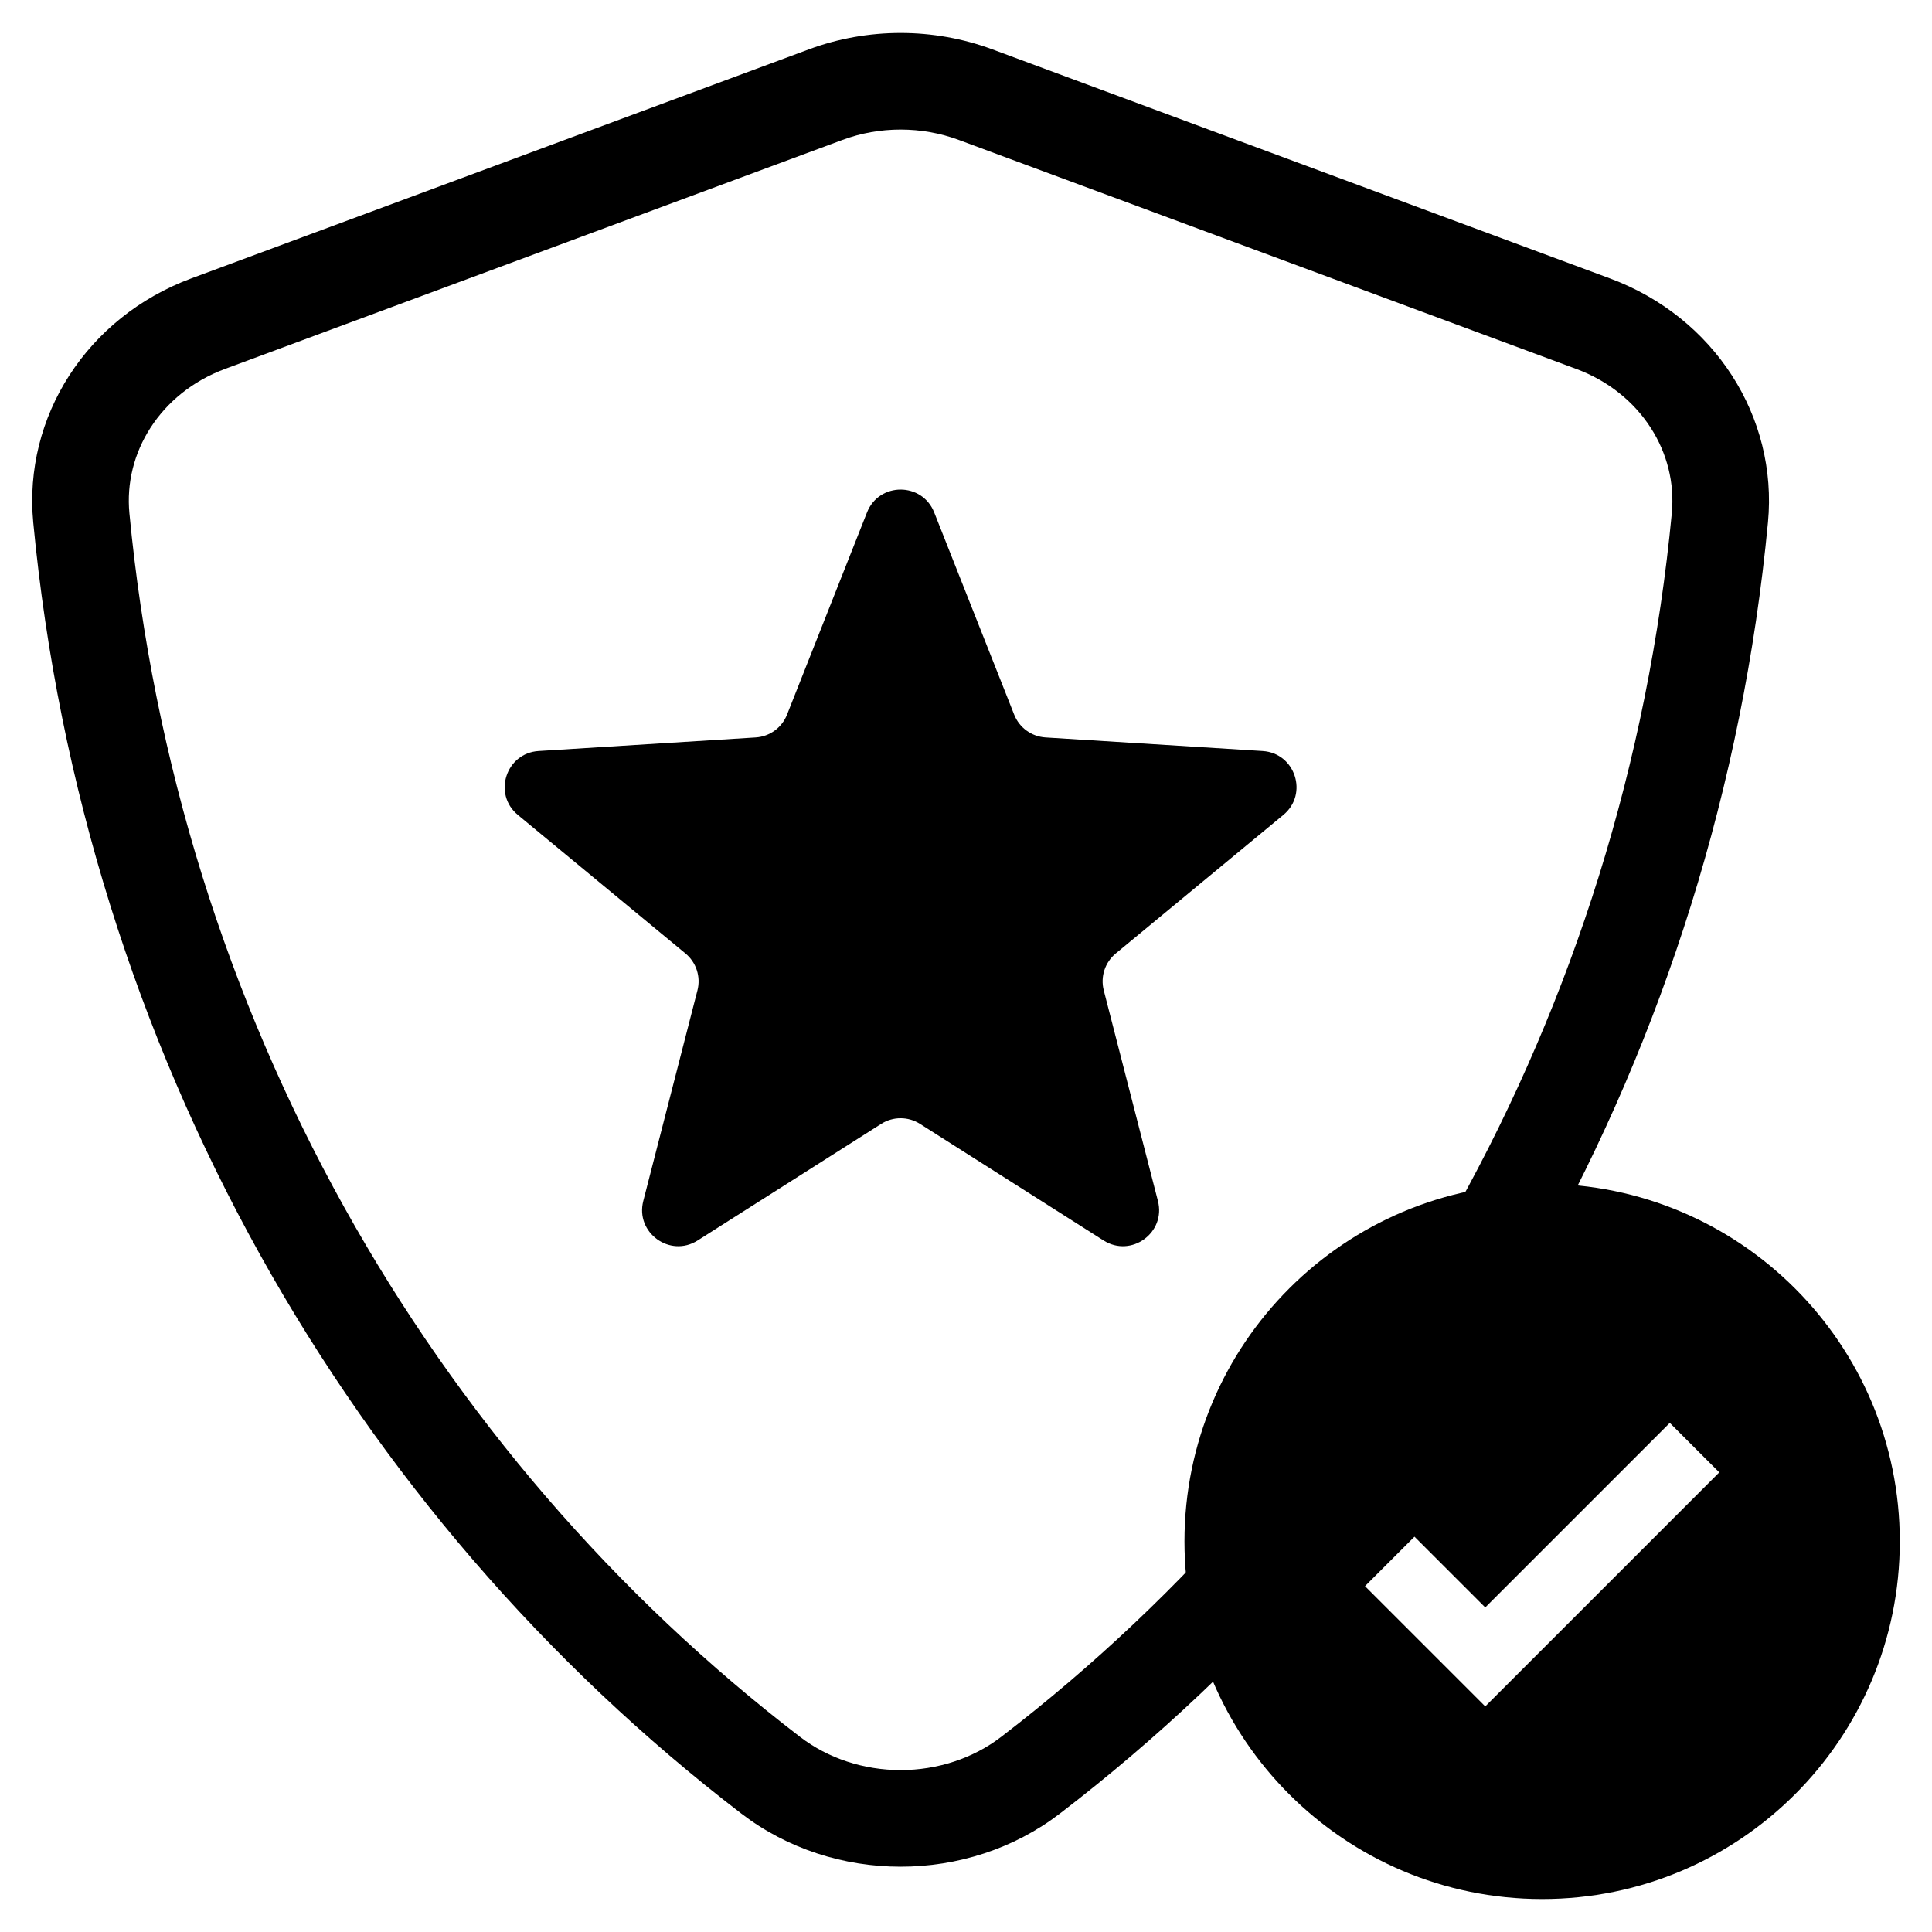
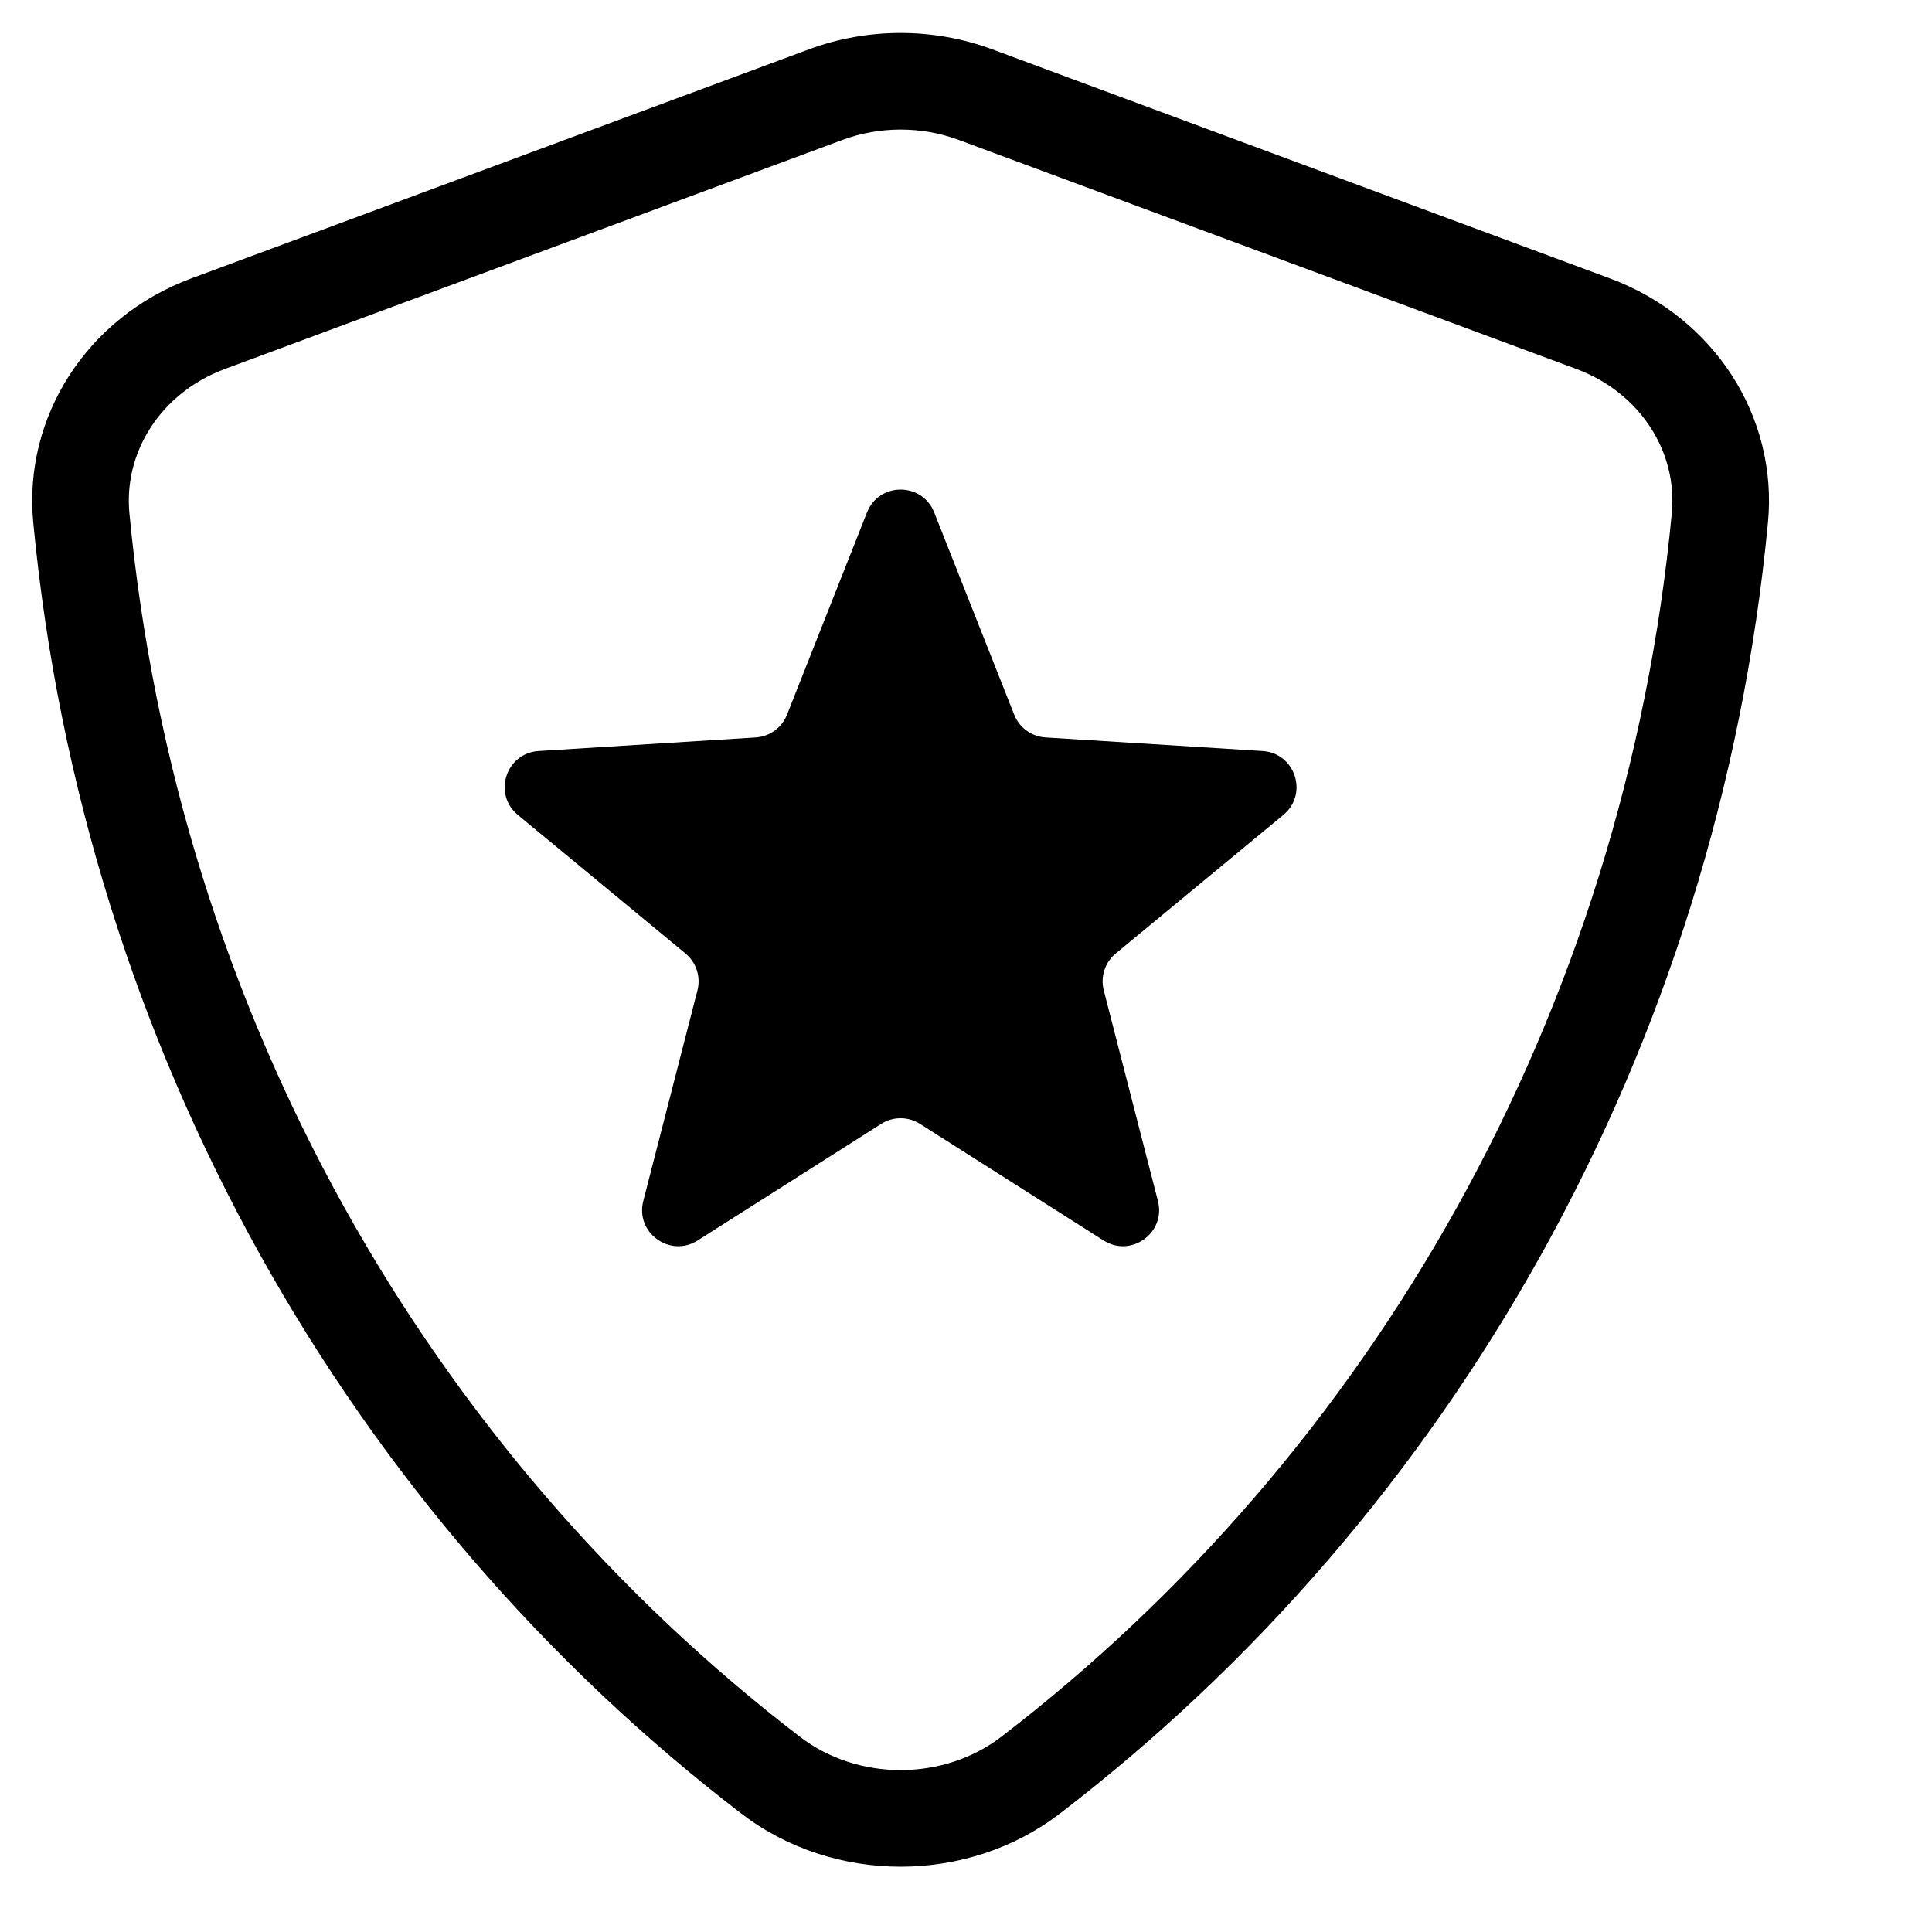
<svg xmlns="http://www.w3.org/2000/svg" id="Layer_1" data-name="Layer 1" width="3000" height="3000" viewBox="0 0 3000 3000">
  <defs>
    <style> .cls-1 { fill: none; } </style>
  </defs>
  <path d="M1398.45,201.18c31.14,0,61.55,5.42,90.39,16.12l958.76,355.6c24.76,9.18,47.42,21.95,67.36,37.96,19.04,15.29,35.28,33.24,48.25,53.36,12.73,19.74,22.01,41.1,27.59,63.48,5.65,22.64,7.38,45.94,5.17,69.25-18.25,191.68-56.39,381.4-113.37,563.88-55.64,178.2-129.7,351-220.1,513.6-89.14,160.32-194.71,311.71-313.78,449.96-118.64,137.75-251.28,263.15-394.24,372.72-43.33,33.21-98.74,51.5-156.02,51.5s-112.69-18.29-156.02-51.5c-142.96-109.57-275.6-234.97-394.24-372.72-119.07-138.25-224.64-289.64-313.78-449.96-90.4-162.6-164.46-335.4-220.1-513.6-56.98-182.48-95.12-372.2-113.37-563.88-2.22-23.31-.48-46.6,5.17-69.25,5.58-22.38,14.86-43.74,27.59-63.48,12.97-20.12,29.21-38.08,48.25-53.36,19.94-16,42.6-28.77,67.36-37.96l958.76-355.6c28.84-10.7,59.25-16.12,90.39-16.12M1398.45,51.18c-48.38,0-96.75,8.49-142.55,25.48L297.14,432.26c-162.46,60.25-261.1,215.28-245.53,378.9,78.18,821.23,493.16,1540.2,1099.57,2005,71.71,54.97,159.49,82.45,247.27,82.45s175.56-27.48,247.27-82.45c606.41-464.8,1021.39-1183.77,1099.57-2004.99,15.58-163.61-83.07-318.64-245.53-378.9L1541.01,76.66c-45.8-16.99-94.18-25.48-142.55-25.48h0Z" />
-   <path d="M2394.62,1838.06c-306.73,0-555.38,248.65-555.38,555.38s248.65,555.38,555.38,555.38,555.38-248.65,555.38-555.38-248.65-555.38-555.38-555.38ZM2306.29,2649.71l-186.74-186.74,76.84-76.84,109.9,109.9,286.56-286.56,76.84,76.84-363.4,363.4Z" />
  <path d="M1450.62,795.68l124.21,314.06c8,20.22,26.96,34,48.66,35.36l337.08,21.08c50.75,3.17,71.43,66.82,32.24,99.22l-260.31,215.18c-16.76,13.85-24,36.15-18.59,57.21l84.11,327.09c12.66,49.25-41.48,88.59-84.4,61.32l-285.09-181.07c-18.36-11.66-41.79-11.66-60.15,0l-285.09,181.07c-42.92,27.26-97.07-12.07-84.4-61.32l84.11-327.09c5.42-21.06-1.83-43.35-18.59-57.21l-260.31-215.18c-39.19-32.4-18.51-96.05,32.24-99.22l337.08-21.08c21.7-1.36,40.67-15.13,48.66-35.36l124.21-314.06c18.7-47.29,85.63-47.29,104.33,0Z" />
  <rect class="cls-1" y="0" width="3000" height="3000" />
</svg>